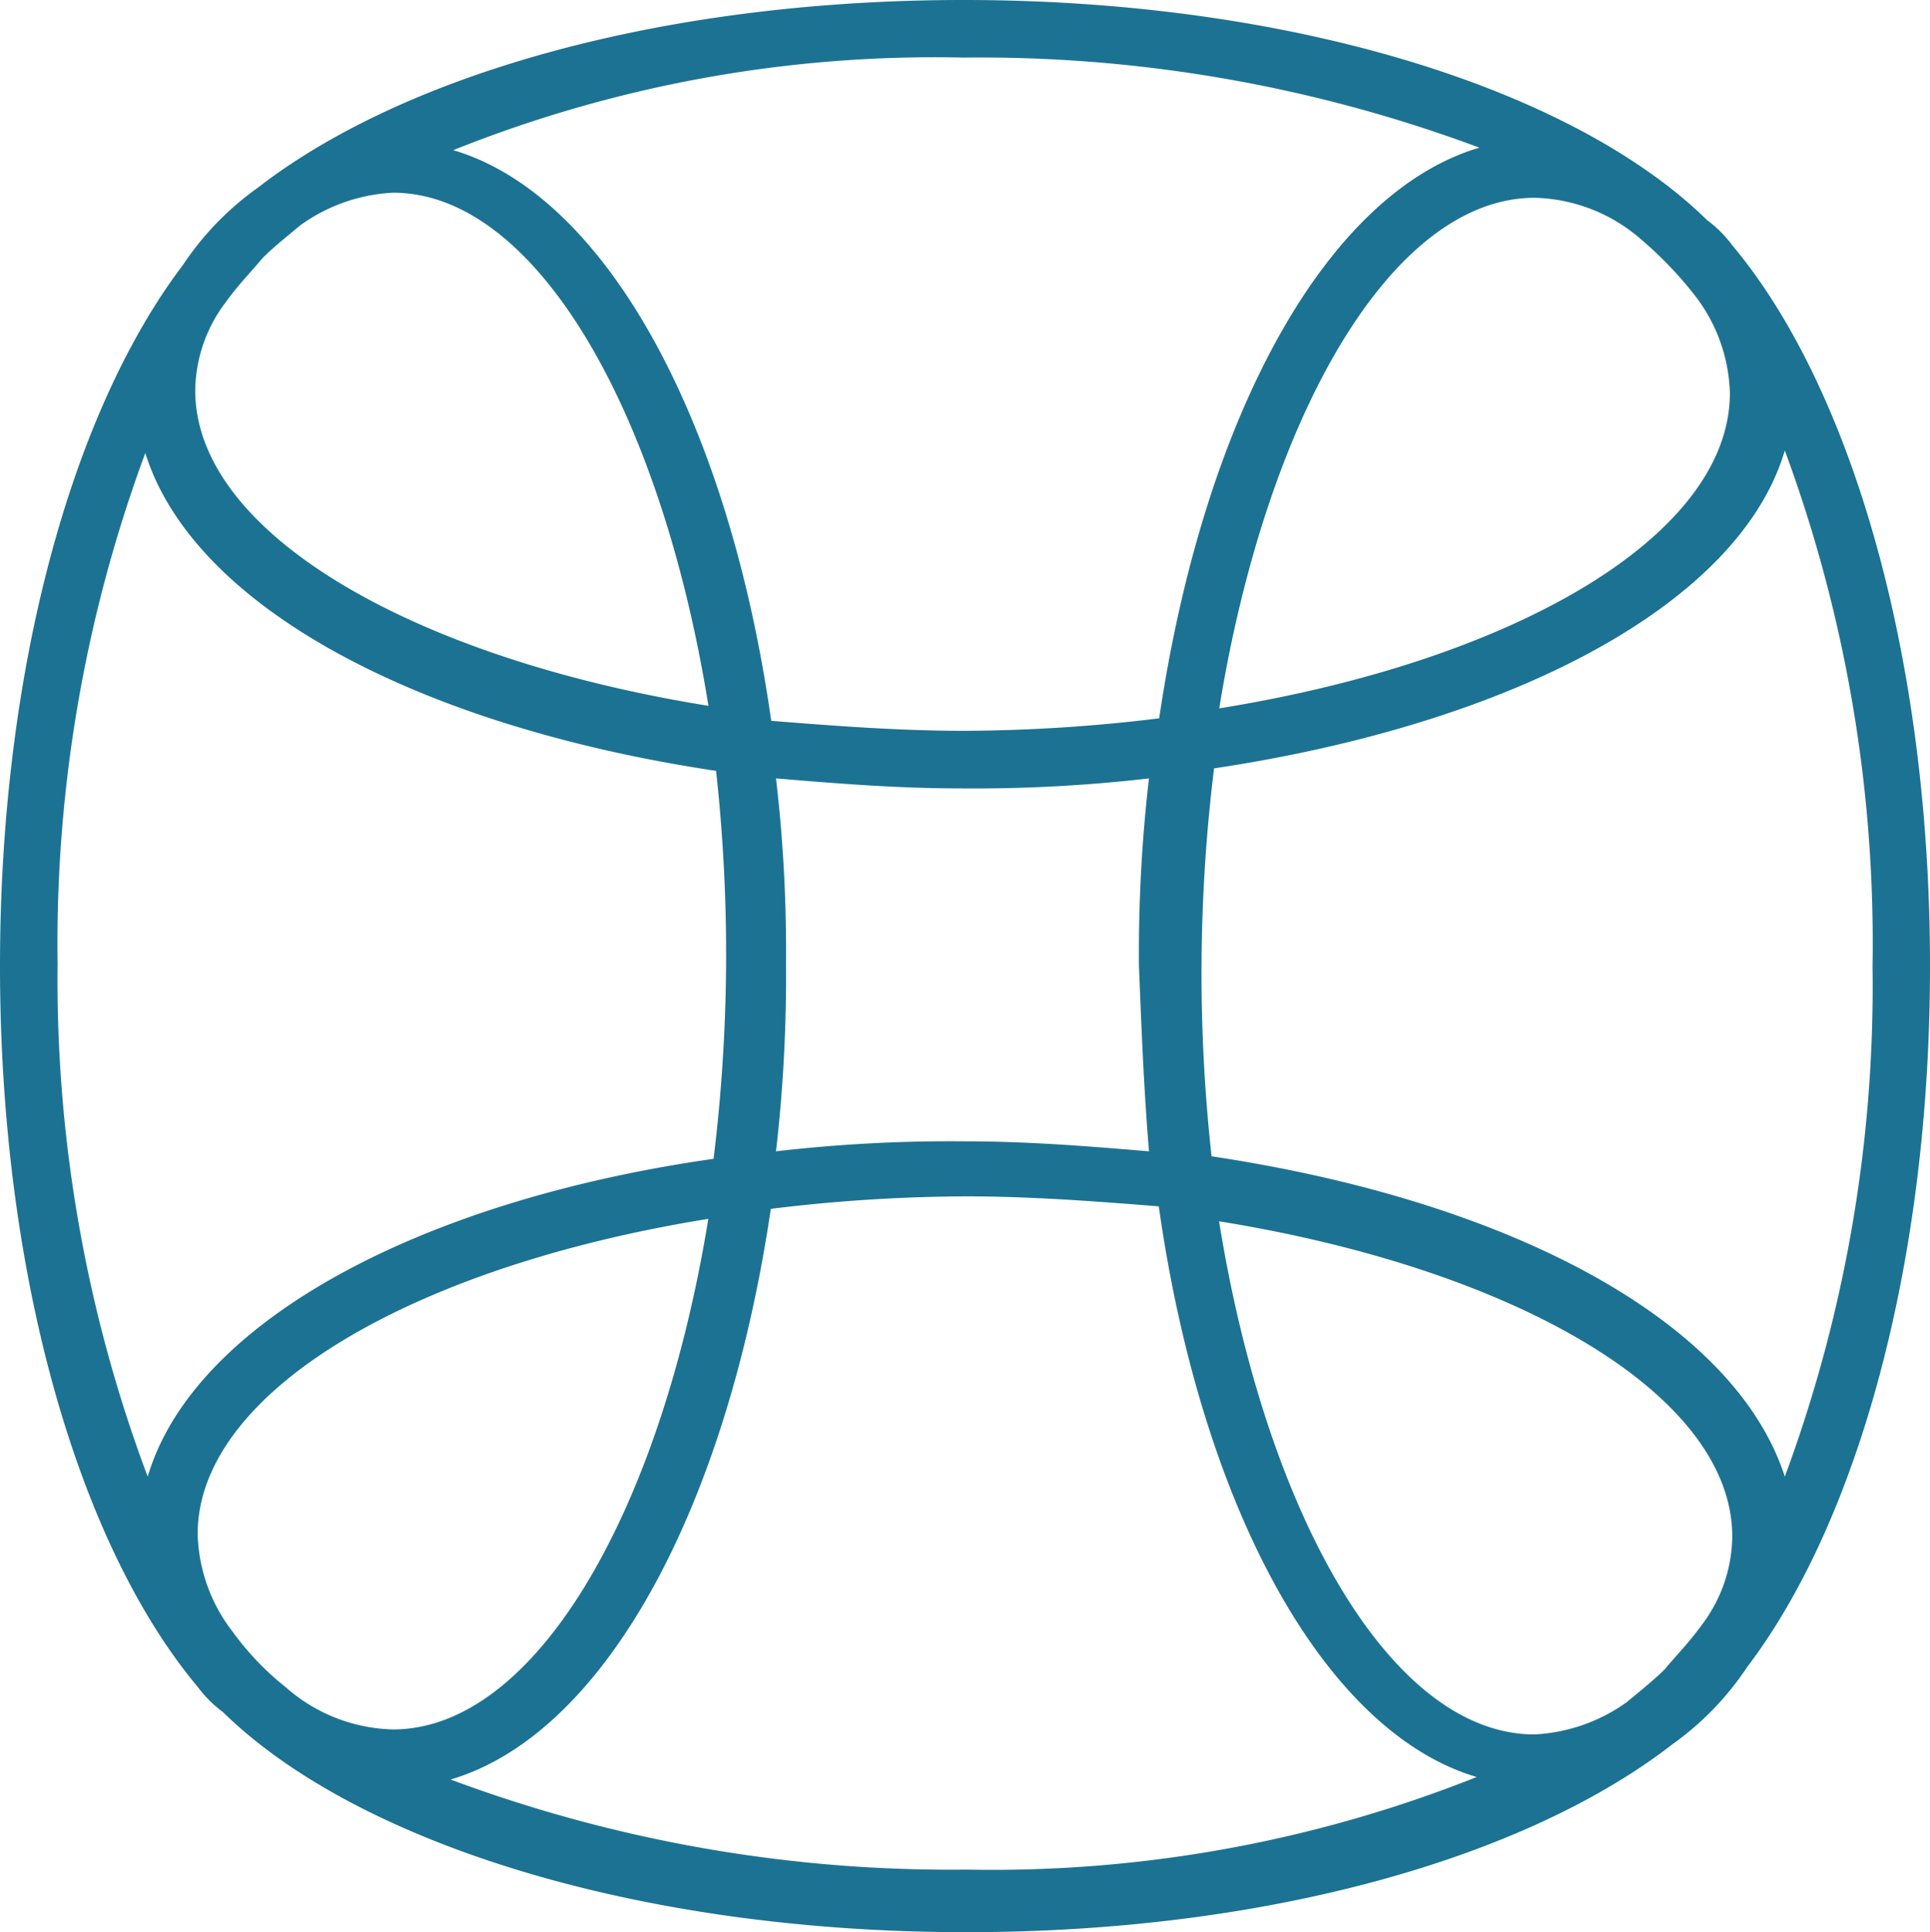
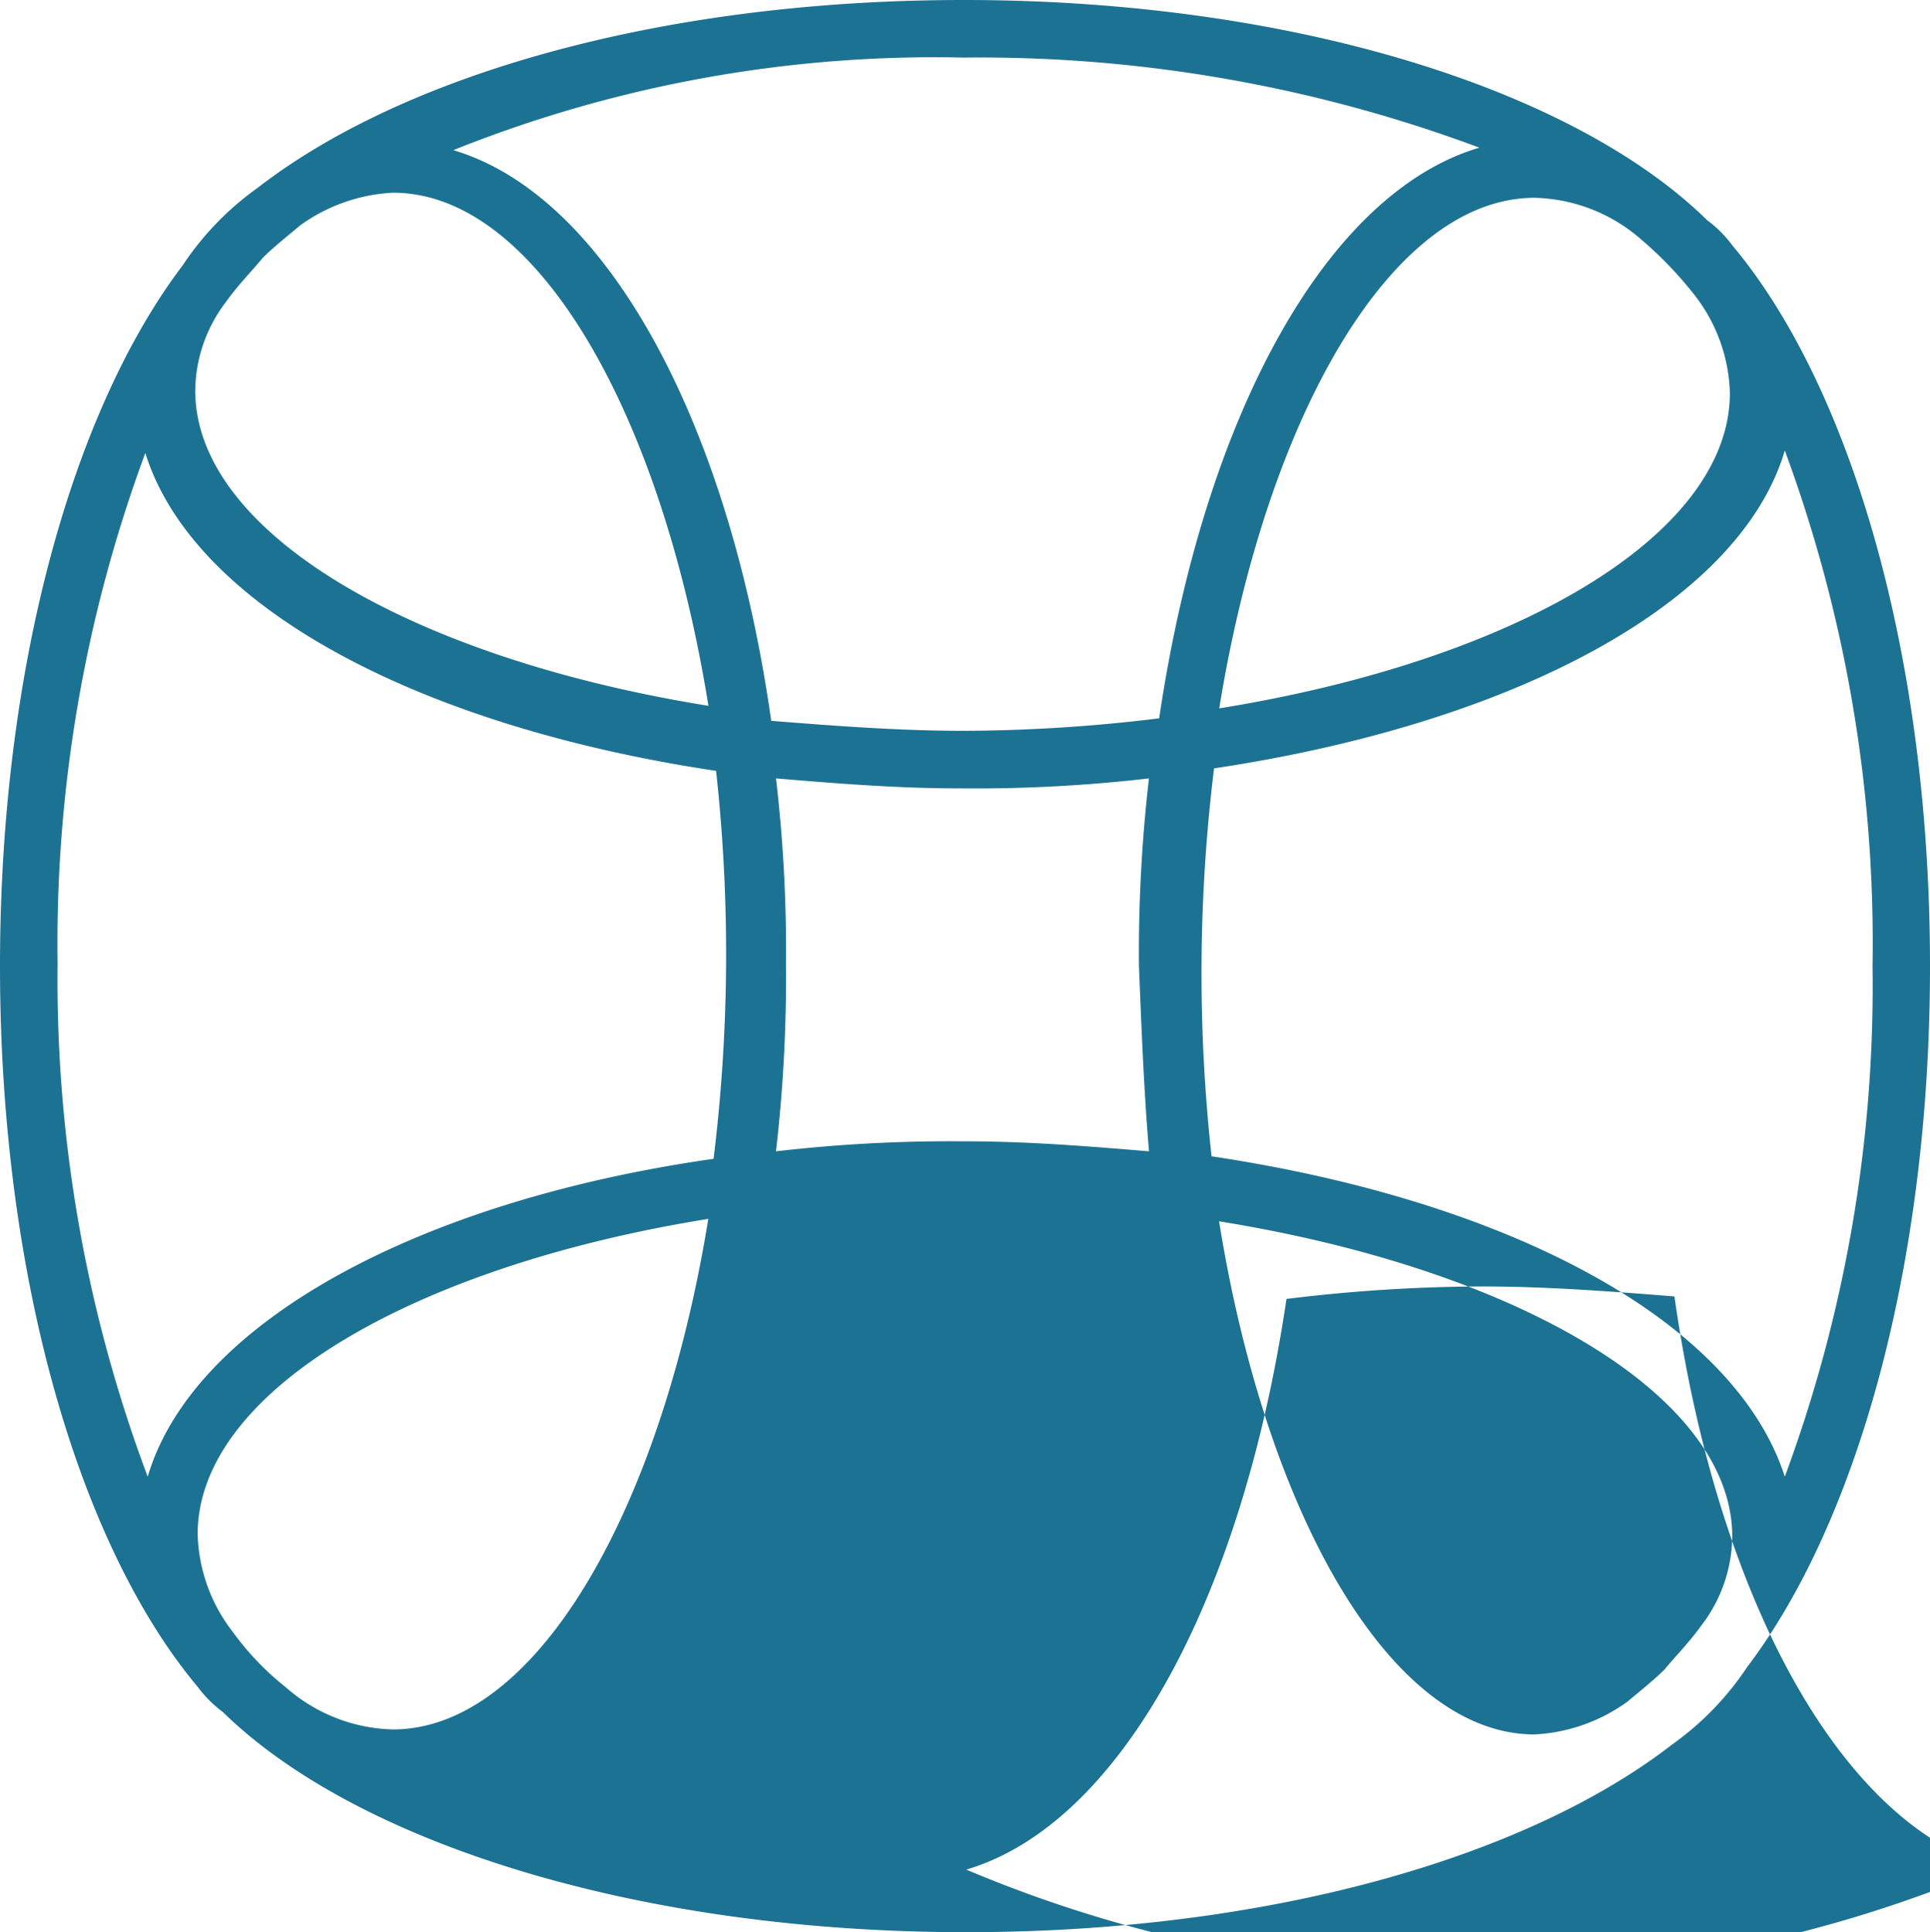
<svg xmlns="http://www.w3.org/2000/svg" width="44" height="44.057" viewBox="0 0 44 44.057">
  <g id="sygnet_clinic_blue" transform="translate(-43.7 -43.7)">
-     <path id="Path_54468" data-name="Path 54468" d="M83.192,49.293a2.705,2.705,0,0,0-.571-.571h0C79.6,45.754,73.2,43.7,65.671,43.7c-6.905,0-12.783,1.712-16.093,4.28a6.738,6.738,0,0,0-1.712,1.769c-2.511,3.31-4.166,9.188-4.166,15.979,0,7.134,1.826,13.24,4.508,16.436a2.705,2.705,0,0,0,.571.571h0C51.8,85.7,58.2,87.757,65.729,87.757c6.905,0,12.783-1.712,16.093-4.28a6.737,6.737,0,0,0,1.712-1.769C86.045,78.4,87.7,72.52,87.7,65.729,87.7,58.595,85.874,52.489,83.192,49.293Zm-2.054-.114a8.734,8.734,0,0,1,1.2,1.256,3.8,3.8,0,0,1,.8,2.226c0,3.253-4.908,6.106-11.642,7.191,1.084-6.677,3.938-11.642,7.191-11.642A3.822,3.822,0,0,1,81.137,49.179ZM65.671,45.013a32.585,32.585,0,0,1,11.756,2.054c-3.481,1.027-6.278,6.106-7.3,13.012a37.248,37.248,0,0,1-4.451.285c-1.484,0-2.968-.114-4.394-.228-.97-6.848-3.767-11.984-7.248-13.012A29.469,29.469,0,0,1,65.671,45.013Zm4.223,24.939c-1.37-.114-2.739-.228-4.223-.228a34.611,34.611,0,0,0-4.28.228,34.611,34.611,0,0,0,.228-4.28,33.683,33.683,0,0,0-.228-4.223c1.37.114,2.739.228,4.223.228a34.611,34.611,0,0,0,4.28-.228,34.611,34.611,0,0,0-.228,4.28C69.723,67.155,69.78,68.582,69.895,69.952ZM48.836,50.605c.285-.4.571-.685.856-1.027.228-.228.514-.457.856-.742a3.947,3.947,0,0,1,2.112-.742c3.253,0,6.106,4.965,7.191,11.7-6.734-1.084-11.7-3.938-11.7-7.191A3.381,3.381,0,0,1,48.836,50.605ZM47.067,77.371a32.261,32.261,0,0,1-2.054-11.7,32.219,32.219,0,0,1,2-11.642c1.084,3.481,6.163,6.22,13.012,7.248a38.241,38.241,0,0,1-.057,8.846C53.173,71.093,48.094,73.889,47.067,77.371Zm3.139,4.794a6.423,6.423,0,0,1-1.2-1.256,3.8,3.8,0,0,1-.8-2.226c0-3.253,4.908-6.106,11.642-7.191-1.084,6.677-3.938,11.642-7.191,11.642A3.822,3.822,0,0,1,50.206,82.164ZM65.729,86.33a32.586,32.586,0,0,1-11.756-2.054c3.481-1.027,6.278-6.106,7.3-13.012a37.249,37.249,0,0,1,4.451-.285c1.484,0,2.968.114,4.394.228.97,6.848,3.767,11.984,7.248,13.012A29.87,29.87,0,0,1,65.729,86.33Zm16.778-5.593c-.285.4-.571.685-.856,1.027-.228.228-.514.457-.856.742a3.948,3.948,0,0,1-2.112.742c-3.253,0-6.106-4.965-7.191-11.7,6.734,1.084,11.7,3.938,11.7,7.191A3.381,3.381,0,0,1,82.507,80.738ZM71.321,70.066a38.242,38.242,0,0,1,.057-8.846c6.848-1.027,11.984-3.767,13.012-7.248a32.418,32.418,0,0,1,2,11.756,32.219,32.219,0,0,1-2,11.642C83.249,73.832,78.17,71.093,71.321,70.066Z" transform="translate(0 0)" fill="#1c7292" />
+     <path id="Path_54468" data-name="Path 54468" d="M83.192,49.293a2.705,2.705,0,0,0-.571-.571h0C79.6,45.754,73.2,43.7,65.671,43.7c-6.905,0-12.783,1.712-16.093,4.28a6.738,6.738,0,0,0-1.712,1.769c-2.511,3.31-4.166,9.188-4.166,15.979,0,7.134,1.826,13.24,4.508,16.436a2.705,2.705,0,0,0,.571.571h0C51.8,85.7,58.2,87.757,65.729,87.757c6.905,0,12.783-1.712,16.093-4.28a6.737,6.737,0,0,0,1.712-1.769C86.045,78.4,87.7,72.52,87.7,65.729,87.7,58.595,85.874,52.489,83.192,49.293Zm-2.054-.114a8.734,8.734,0,0,1,1.2,1.256,3.8,3.8,0,0,1,.8,2.226c0,3.253-4.908,6.106-11.642,7.191,1.084-6.677,3.938-11.642,7.191-11.642A3.822,3.822,0,0,1,81.137,49.179ZM65.671,45.013a32.585,32.585,0,0,1,11.756,2.054c-3.481,1.027-6.278,6.106-7.3,13.012a37.248,37.248,0,0,1-4.451.285c-1.484,0-2.968-.114-4.394-.228-.97-6.848-3.767-11.984-7.248-13.012A29.469,29.469,0,0,1,65.671,45.013Zm4.223,24.939c-1.37-.114-2.739-.228-4.223-.228a34.611,34.611,0,0,0-4.28.228,34.611,34.611,0,0,0,.228-4.28,33.683,33.683,0,0,0-.228-4.223c1.37.114,2.739.228,4.223.228a34.611,34.611,0,0,0,4.28-.228,34.611,34.611,0,0,0-.228,4.28C69.723,67.155,69.78,68.582,69.895,69.952ZM48.836,50.605c.285-.4.571-.685.856-1.027.228-.228.514-.457.856-.742a3.947,3.947,0,0,1,2.112-.742c3.253,0,6.106,4.965,7.191,11.7-6.734-1.084-11.7-3.938-11.7-7.191A3.381,3.381,0,0,1,48.836,50.605ZM47.067,77.371a32.261,32.261,0,0,1-2.054-11.7,32.219,32.219,0,0,1,2-11.642c1.084,3.481,6.163,6.22,13.012,7.248a38.241,38.241,0,0,1-.057,8.846C53.173,71.093,48.094,73.889,47.067,77.371Zm3.139,4.794a6.423,6.423,0,0,1-1.2-1.256,3.8,3.8,0,0,1-.8-2.226c0-3.253,4.908-6.106,11.642-7.191-1.084,6.677-3.938,11.642-7.191,11.642A3.822,3.822,0,0,1,50.206,82.164ZM65.729,86.33c3.481-1.027,6.278-6.106,7.3-13.012a37.249,37.249,0,0,1,4.451-.285c1.484,0,2.968.114,4.394.228.97,6.848,3.767,11.984,7.248,13.012A29.87,29.87,0,0,1,65.729,86.33Zm16.778-5.593c-.285.4-.571.685-.856,1.027-.228.228-.514.457-.856.742a3.948,3.948,0,0,1-2.112.742c-3.253,0-6.106-4.965-7.191-11.7,6.734,1.084,11.7,3.938,11.7,7.191A3.381,3.381,0,0,1,82.507,80.738ZM71.321,70.066a38.242,38.242,0,0,1,.057-8.846c6.848-1.027,11.984-3.767,13.012-7.248a32.418,32.418,0,0,1,2,11.756,32.219,32.219,0,0,1-2,11.642C83.249,73.832,78.17,71.093,71.321,70.066Z" transform="translate(0 0)" fill="#1c7292" />
  </g>
</svg>